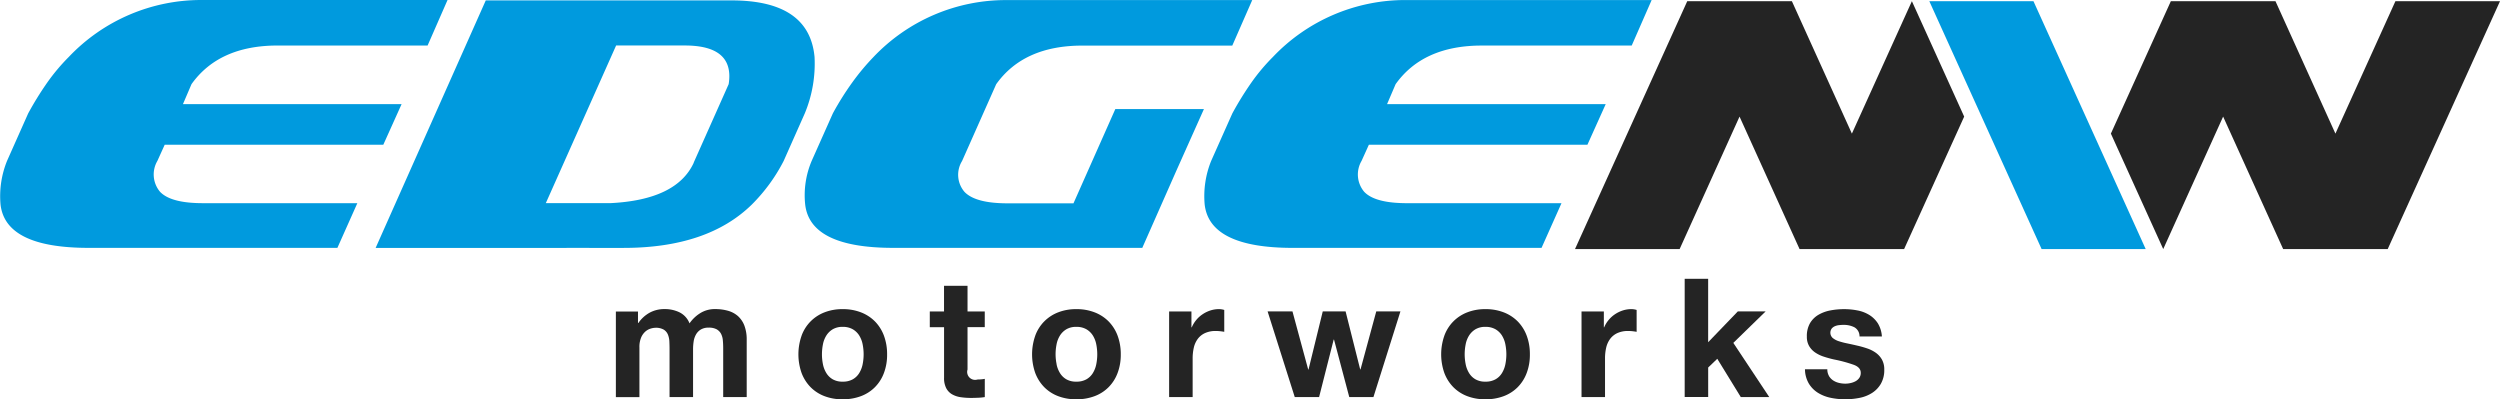
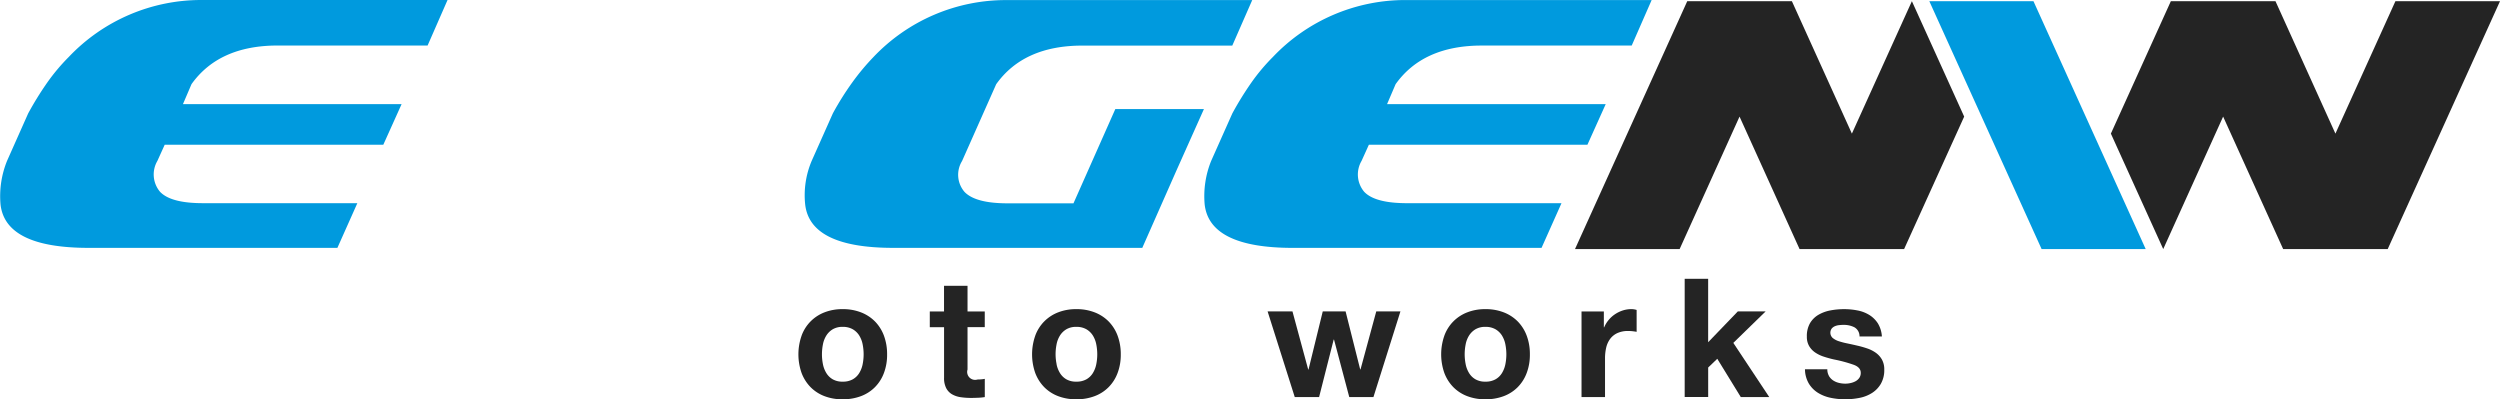
<svg xmlns="http://www.w3.org/2000/svg" width="200.575" height="32.034" viewBox="0 0 200.575 32.034">
  <g id="Group_107" data-name="Group 107" transform="translate(-371.999 31.03)">
    <g id="Logo_Official_2023_Black.svg" data-name="Logo Official 2023 Black.svg" transform="translate(371.999 -31.03)">
      <g id="Logo_Official_2023_Black.svg-2" data-name="Logo Official 2023 Black.svg" transform="translate(0)">
        <g id="Group_101" data-name="Group 101">
          <g id="Group_99" data-name="Group 99">
            <g id="Group_97" data-name="Group 97">
              <path id="Path_1306" data-name="Path 1306" d="M13.215,11.608l-.588,1.3a2.154,2.154,0,0,0,.212,2.479q.865.915,3.44.914H28.668l-1.6,3.585H7.117Q.431,19.89.041,16.4a7.551,7.551,0,0,1,.521-3.488L2.259,9.1A25.788,25.788,0,0,1,3.791,6.622,15.7,15.7,0,0,1,5.518,4.569,14.635,14.635,0,0,1,16.213,0H35.905l-1.6,3.652H22.274q-4.7,0-6.911,3.1l-.685,1.6H32.22l-1.468,3.259H13.21Z" transform="translate(0.001 0)" fill="#009ade" />
-               <path id="Path_1307" data-name="Path 1307" d="M123.5,19.977H108.18L117.016.12h19.726q6.226,0,6.652,4.532a10.394,10.394,0,0,1-.783,4.532L140.916,13a13.79,13.79,0,0,1-1.159,1.875,13.983,13.983,0,0,1-1.385,1.613q-3.552,3.489-10.3,3.488H123.5Zm10.2-6.847,2.805-6.293q.489-3.1-3.521-3.1h-5.51l-5.641,12.65h5.151Q132.341,16.13,133.709,13.13Z" transform="translate(-78.043 -0.087)" fill="#009ade" />
              <path id="Path_1308" data-name="Path 1308" d="M258.781,19.9H238.827q-6.686,0-7.076-3.488a7.071,7.071,0,0,1,.521-3.488l1.7-3.814a23.089,23.089,0,0,1,1.566-2.493,18.718,18.718,0,0,1,1.7-2.036A14.649,14.649,0,0,1,247.925.02h19.693l-1.6,3.652H253.987q-4.7,0-6.911,3.1l-2.738,6.162a2.1,2.1,0,0,0,.2,2.479q.882.915,3.457.914h5.282l3.357-7.563h7.109l-2.217,4.956-2.738,6.2Z" transform="translate(-167.152 -0.014)" fill="#009ade" />
              <path id="Path_1309" data-name="Path 1309" d="M360,11.616l-.588,1.3a2.154,2.154,0,0,0,.212,2.479q.865.915,3.44.914h12.388l-1.6,3.585H353.9q-6.686,0-7.076-3.488a7.551,7.551,0,0,1,.521-3.488l1.7-3.814a25.784,25.784,0,0,1,1.532-2.479A15.7,15.7,0,0,1,352.3,4.576,14.649,14.649,0,0,1,362.993.01h19.693l-1.6,3.652H369.054q-4.7,0-6.911,3.1l-.685,1.6H379l-1.468,3.259H359.99Z" transform="translate(-250.174 -0.007)" fill="#009ade" />
            </g>
            <g id="Group_98" data-name="Group 98" transform="translate(126.363 0.095)">
              <path id="Path_1310" data-name="Path 1310" d="M480.628.34h0l-4.814,10.625L471,.34h-8.394L453.6,20.228h8.394L466.8,9.6l4.814,10.625h8.391L484.823,9.6Z" transform="translate(-453.6 -0.34)" fill="#242424" />
              <path id="Path_1311" data-name="Path 1311" d="M563.995.34H555.64l9.009,19.888H573Z" transform="translate(-527.214 -0.34)" fill="#009ade" />
              <path id="Path_1312" data-name="Path 1312" d="M639.15.34h-8.391l-4.814,10.625L621.135.34h-8.393L607.93,10.965l4.2,9.263h0L616.936,9.6l4.814,10.625h8.391Z" transform="translate(-564.937 -0.34)" fill="#242424" />
            </g>
          </g>
          <g id="Group_100" data-name="Group 100" transform="translate(49.411 22.367)">
-             <path id="Path_1313" data-name="Path 1313" d="M179.145,89.207v.93h.028a2.685,2.685,0,0,1,.9-.825,2.436,2.436,0,0,1,1.2-.293,2.692,2.692,0,0,1,1.19.254,1.654,1.654,0,0,1,.816.891,2.919,2.919,0,0,1,.83-.8,2.2,2.2,0,0,1,1.242-.345,3.668,3.668,0,0,1,1.011.134,2.034,2.034,0,0,1,.8.426,1.973,1.973,0,0,1,.518.763,3.132,3.132,0,0,1,.187,1.137v4.6h-1.886V92.185c0-.231-.008-.449-.028-.652a1.4,1.4,0,0,0-.145-.532.907.907,0,0,0-.351-.359,1.27,1.27,0,0,0-.632-.134,1.183,1.183,0,0,0-.644.153,1.1,1.1,0,0,0-.384.4,1.625,1.625,0,0,0-.187.557,4.334,4.334,0,0,0-.047.632v3.828h-1.886V92.224c0-.2-.006-.4-.014-.6a1.662,1.662,0,0,0-.114-.552.854.854,0,0,0-.331-.4,1.249,1.249,0,0,0-.685-.153,1.422,1.422,0,0,0-.351.059,1.174,1.174,0,0,0-.426.226,1.331,1.331,0,0,0-.351.479,1.947,1.947,0,0,0-.145.816v3.986H177.37v-6.87h1.78Z" transform="translate(-177.37 -86.588)" fill="#242424" />
            <path id="Path_1314" data-name="Path 1314" d="M230.194,91.161a3.167,3.167,0,0,1,.719-1.142,3.2,3.2,0,0,1,1.117-.73,3.93,3.93,0,0,1,1.463-.259,3.971,3.971,0,0,1,1.468.259,3.2,3.2,0,0,1,1.123.73,3.269,3.269,0,0,1,.719,1.142,4.245,4.245,0,0,1,.253,1.5,4.115,4.115,0,0,1-.253,1.488,3.193,3.193,0,0,1-.719,1.137,3.11,3.11,0,0,1-1.123.724,4.089,4.089,0,0,1-1.468.254,3.988,3.988,0,0,1-1.463-.254,3.136,3.136,0,0,1-1.117-.724,3.271,3.271,0,0,1-.719-1.137,4.516,4.516,0,0,1,0-2.984Zm1.716,2.3a2.15,2.15,0,0,0,.273.7,1.442,1.442,0,0,0,.513.5,1.547,1.547,0,0,0,.8.187,1.594,1.594,0,0,0,.805-.187,1.435,1.435,0,0,0,.518-.5,2.15,2.15,0,0,0,.273-.7,4.048,4.048,0,0,0,.081-.805,4.125,4.125,0,0,0-.081-.811,2.08,2.08,0,0,0-.273-.7,1.507,1.507,0,0,0-.518-.5,1.559,1.559,0,0,0-.805-.192,1.513,1.513,0,0,0-.8.192,1.54,1.54,0,0,0-.513.5,2.057,2.057,0,0,0-.273.7,4.123,4.123,0,0,0-.081.811A4.046,4.046,0,0,0,231.91,93.459Z" transform="translate(-215.295 -86.595)" fill="#242424" />
            <path id="Path_1315" data-name="Path 1315" d="M272.19,84.366v1.262h-1.382v3.4a.638.638,0,0,0,.8.8c.106,0,.209-.006.306-.014a2.8,2.8,0,0,0,.279-.039v1.463a4.142,4.142,0,0,1-.532.053c-.195.008-.384.014-.571.014a5.628,5.628,0,0,1-.83-.058,1.945,1.945,0,0,1-.691-.231,1.219,1.219,0,0,1-.471-.493,1.759,1.759,0,0,1-.173-.836V85.631H267.78V84.369h1.142V82.31h1.886v2.059h1.382Z" transform="translate(-242.594 -81.747)" fill="#242424" />
            <path id="Path_1316" data-name="Path 1316" d="M297.5,91.161a3.167,3.167,0,0,1,.719-1.142,3.2,3.2,0,0,1,1.117-.73,3.93,3.93,0,0,1,1.463-.259,3.971,3.971,0,0,1,1.468.259,3.2,3.2,0,0,1,1.123.73,3.269,3.269,0,0,1,.719,1.142,4.244,4.244,0,0,1,.254,1.5,4.115,4.115,0,0,1-.254,1.488,3.192,3.192,0,0,1-.719,1.137,3.11,3.11,0,0,1-1.123.724,4.089,4.089,0,0,1-1.468.254,3.988,3.988,0,0,1-1.463-.254,3.136,3.136,0,0,1-1.117-.724,3.27,3.27,0,0,1-.719-1.137,4.516,4.516,0,0,1,0-2.984Zm1.713,2.3a2.149,2.149,0,0,0,.273.7,1.442,1.442,0,0,0,.513.5,1.547,1.547,0,0,0,.8.187,1.594,1.594,0,0,0,.805-.187,1.436,1.436,0,0,0,.518-.5,2.15,2.15,0,0,0,.273-.7,4.048,4.048,0,0,0,.081-.805,4.125,4.125,0,0,0-.081-.811,2.08,2.08,0,0,0-.273-.7,1.508,1.508,0,0,0-.518-.5,1.559,1.559,0,0,0-.805-.192,1.514,1.514,0,0,0-.8.192,1.54,1.54,0,0,0-.513.5,2.057,2.057,0,0,0-.273.7,4.125,4.125,0,0,0-.081.811A4.048,4.048,0,0,0,299.217,93.459Z" transform="translate(-263.854 -86.595)" fill="#242424" />
-             <path id="Path_1317" data-name="Path 1317" d="M338.5,89.214V90.49h.028a2.38,2.38,0,0,1,.878-1.056,2.518,2.518,0,0,1,.624-.3,2.281,2.281,0,0,1,.691-.106,1.457,1.457,0,0,1,.412.067v1.755c-.089-.017-.2-.033-.318-.047a3.246,3.246,0,0,0-.359-.02,2.028,2.028,0,0,0-.878.173,1.5,1.5,0,0,0-.577.471,1.892,1.892,0,0,0-.312.7,3.838,3.838,0,0,0-.092.864v3.095H336.71v-6.87H338.5Z" transform="translate(-292.322 -86.595)" fill="#242424" />
            <path id="Path_1318" data-name="Path 1318" d="M371.622,96.56l-1.223-4.61h-.028l-1.17,4.61h-1.953l-2.178-6.87h1.995l1.262,4.663h.025l1.142-4.663h1.833l1.17,4.649h.028l1.262-4.649h1.939l-2.165,6.87Z" transform="translate(-312.781 -87.071)" fill="#242424" />
            <path id="Path_1319" data-name="Path 1319" d="M415.313,91.161a3.167,3.167,0,0,1,.719-1.142,3.2,3.2,0,0,1,1.117-.73,3.931,3.931,0,0,1,1.463-.259,3.971,3.971,0,0,1,1.468.259,3.2,3.2,0,0,1,1.123.73,3.269,3.269,0,0,1,.719,1.142,4.172,4.172,0,0,1,.254,1.5,4.114,4.114,0,0,1-.254,1.488,3.193,3.193,0,0,1-.719,1.137,3.11,3.11,0,0,1-1.123.724,4.089,4.089,0,0,1-1.468.254,3.988,3.988,0,0,1-1.463-.254,3.135,3.135,0,0,1-1.117-.724,3.271,3.271,0,0,1-.719-1.137,4.516,4.516,0,0,1,0-2.984Zm1.713,2.3a2.15,2.15,0,0,0,.273.7,1.442,1.442,0,0,0,.513.5,1.554,1.554,0,0,0,.8.187,1.594,1.594,0,0,0,.805-.187,1.436,1.436,0,0,0,.518-.5,2.15,2.15,0,0,0,.273-.7,4.048,4.048,0,0,0,.081-.805,4.125,4.125,0,0,0-.081-.811,2.08,2.08,0,0,0-.273-.7,1.508,1.508,0,0,0-.518-.5,1.559,1.559,0,0,0-.805-.192,1.513,1.513,0,0,0-.8.192,1.567,1.567,0,0,0-.513.5,2.057,2.057,0,0,0-.273.7,4.125,4.125,0,0,0-.081.811A4.048,4.048,0,0,0,417.027,93.459Z" transform="translate(-348.845 -86.595)" fill="#242424" />
            <path id="Path_1320" data-name="Path 1320" d="M457.271,89.214V90.49h.025a2.38,2.38,0,0,1,.878-1.056,2.518,2.518,0,0,1,.624-.3,2.281,2.281,0,0,1,.691-.106,1.472,1.472,0,0,1,.412.067v1.755c-.089-.017-.2-.033-.318-.047a3.247,3.247,0,0,0-.359-.02,2.027,2.027,0,0,0-.878.173,1.5,1.5,0,0,0-.577.471,1.893,1.893,0,0,0-.312.7,3.838,3.838,0,0,0-.092.864v3.095H455.48v-6.87h1.794Z" transform="translate(-378.005 -86.595)" fill="#242424" />
            <path id="Path_1321" data-name="Path 1321" d="M487.073,80.29v5.09l2.379-2.471h2.231l-2.591,2.524,2.883,4.346h-2.284l-1.886-3.07-.73.7v2.365H485.19V80.29h1.886Z" transform="translate(-399.439 -80.29)" fill="#242424" />
            <path id="Path_1322" data-name="Path 1322" d="M521.722,94.376a1.121,1.121,0,0,0,.326.359,1.44,1.44,0,0,0,.46.206,2.137,2.137,0,0,0,.538.067,1.85,1.85,0,0,0,.418-.047,1.5,1.5,0,0,0,.4-.145.909.909,0,0,0,.3-.265.693.693,0,0,0,.12-.418c0-.284-.189-.5-.565-.638a11.3,11.3,0,0,0-1.574-.426,8.341,8.341,0,0,1-.805-.22,2.731,2.731,0,0,1-.7-.332,1.622,1.622,0,0,1-.493-.518,1.456,1.456,0,0,1-.187-.763,2.067,2.067,0,0,1,.259-1.089,1.906,1.906,0,0,1,.685-.671,3,3,0,0,1,.956-.345,5.869,5.869,0,0,1,1.089-.1,5.563,5.563,0,0,1,1.084.106,2.777,2.777,0,0,1,.936.359,2.188,2.188,0,0,1,.685.671,2.272,2.272,0,0,1,.326,1.056h-1.794a.831.831,0,0,0-.412-.738,1.887,1.887,0,0,0-.878-.192,3.074,3.074,0,0,0-.345.02,1.17,1.17,0,0,0-.34.086.687.687,0,0,0-.259.192.569.569,0,0,0,.081.752,1.476,1.476,0,0,0,.485.259,5.911,5.911,0,0,0,.685.178c.256.053.518.111.783.173a7.814,7.814,0,0,1,.805.226,2.679,2.679,0,0,1,.7.351,1.716,1.716,0,0,1,.493.546,1.616,1.616,0,0,1,.187.805,2.2,2.2,0,0,1-.273,1.137,2.173,2.173,0,0,1-.71.738,2.9,2.9,0,0,1-1,.393,5.86,5.86,0,0,1-1.15.114,5.692,5.692,0,0,1-1.17-.12,3.1,3.1,0,0,1-1.017-.4,2.255,2.255,0,0,1-.73-.738,2.312,2.312,0,0,1-.312-1.151h1.794a1.033,1.033,0,0,0,.125.524Z" transform="translate(-424.407 -86.595)" fill="#242424" />
          </g>
        </g>
      </g>
    </g>
  </g>
</svg>